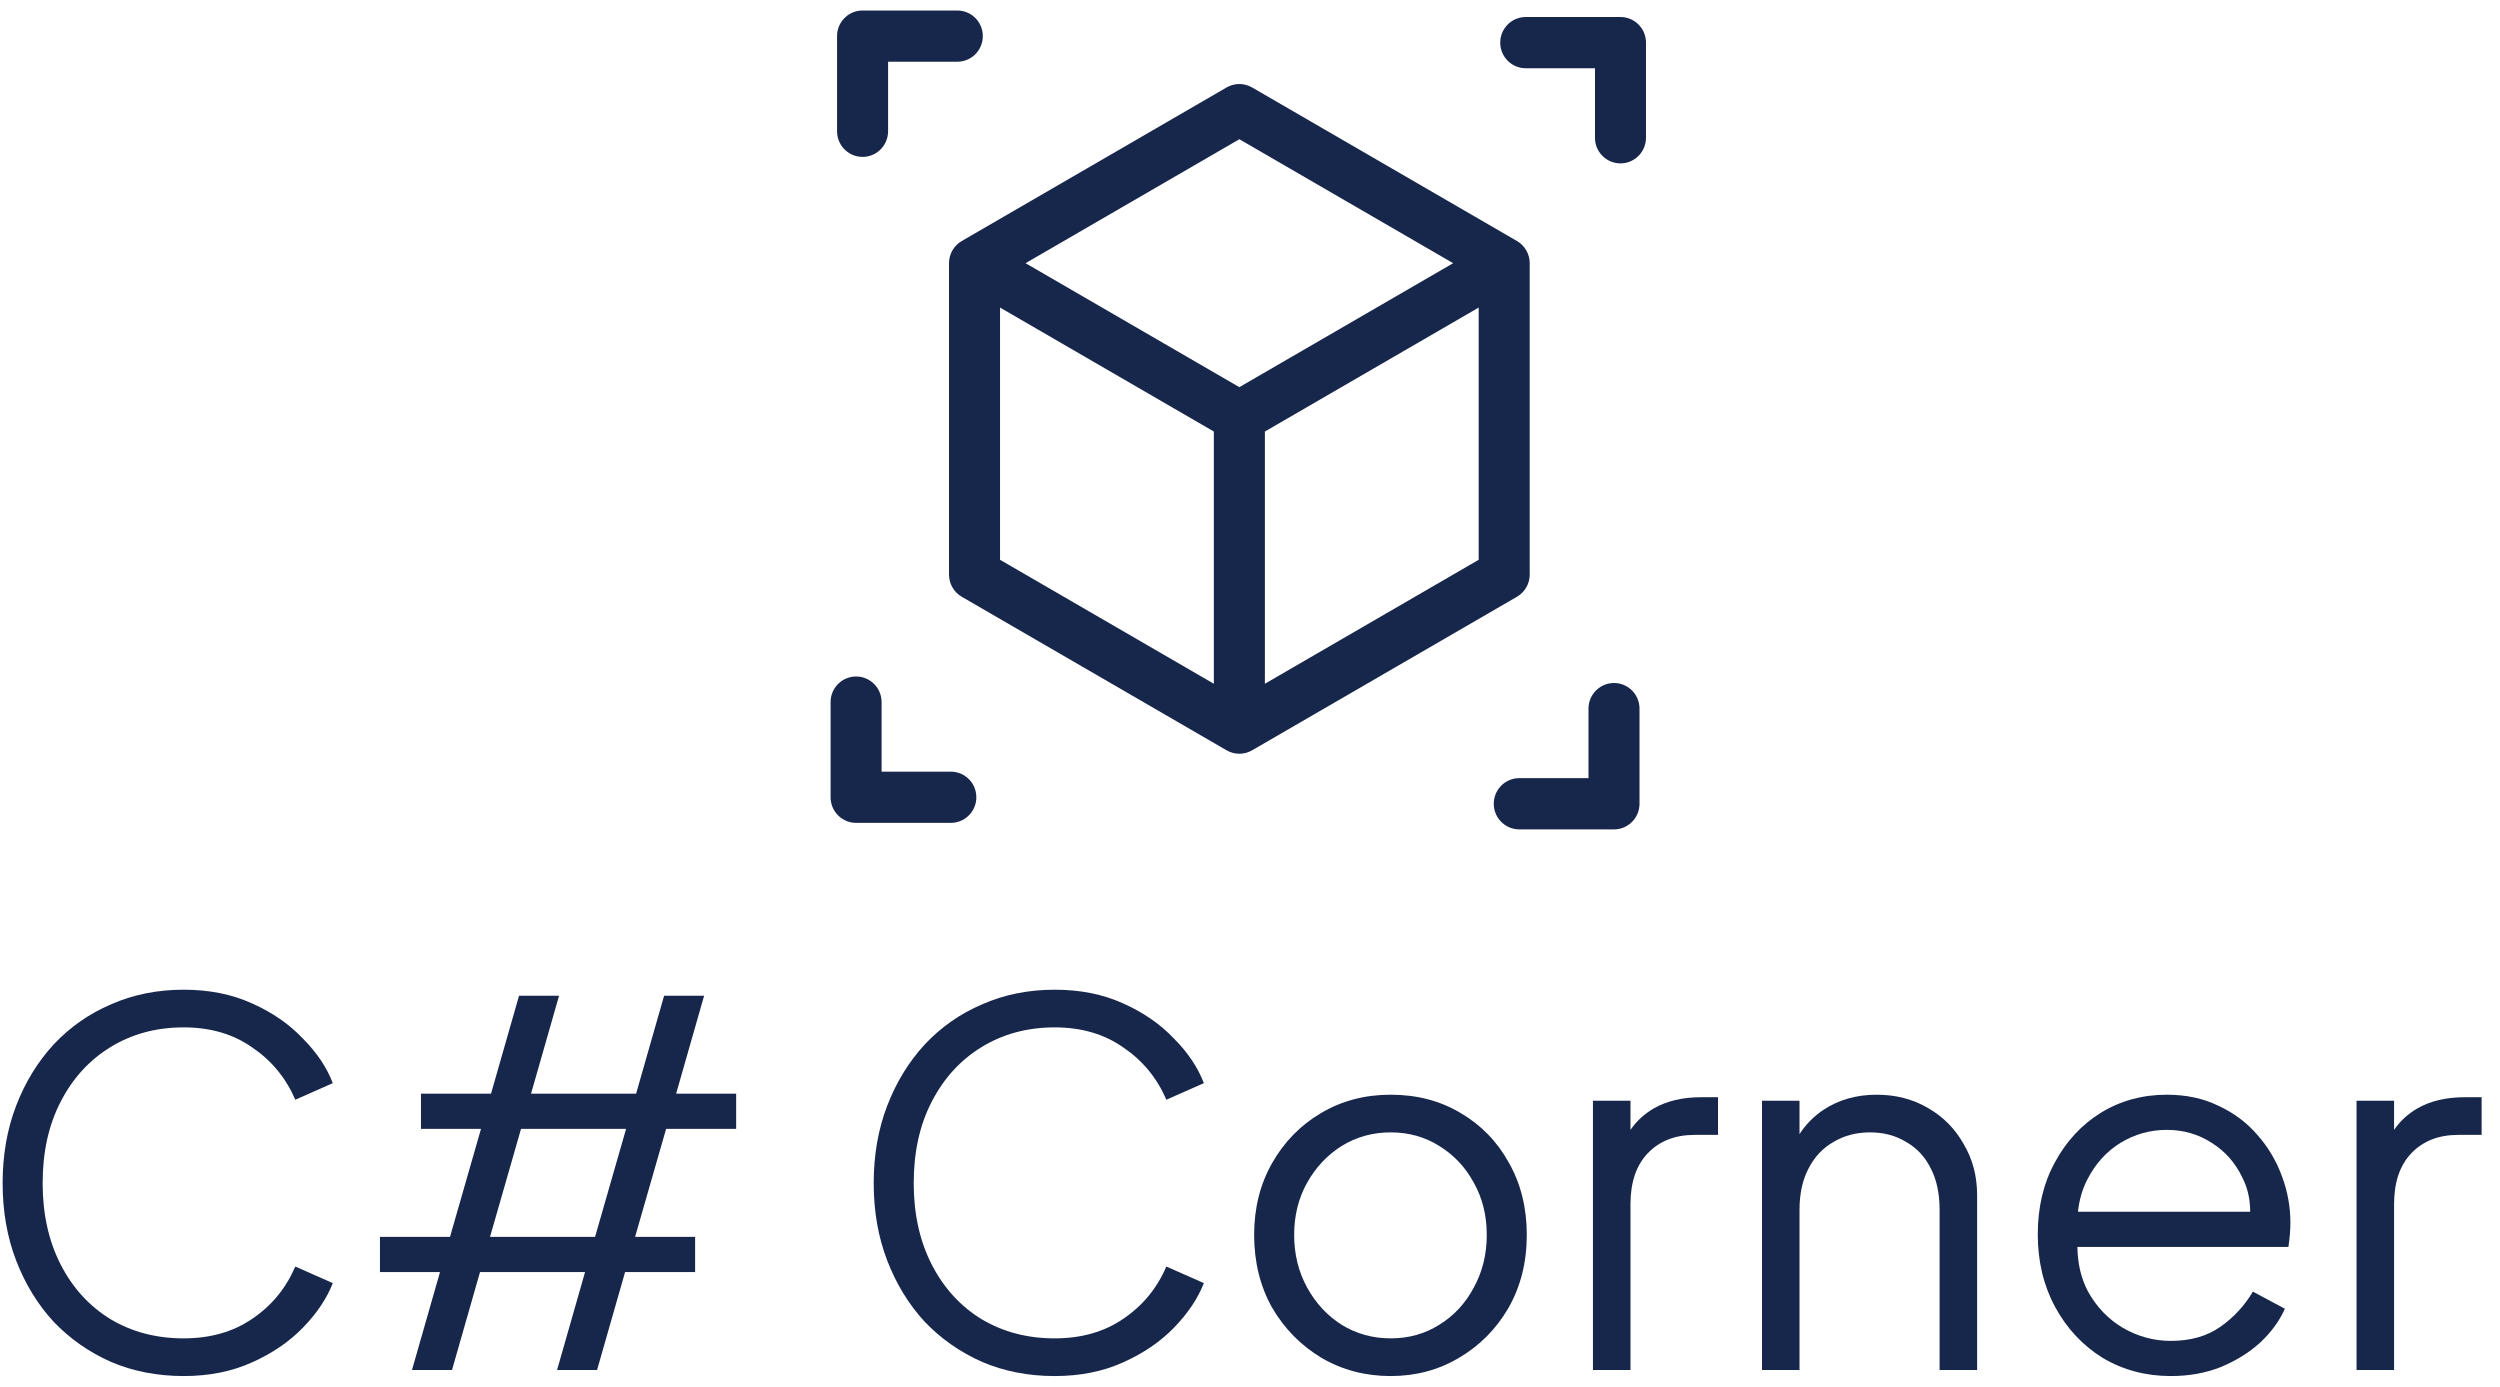
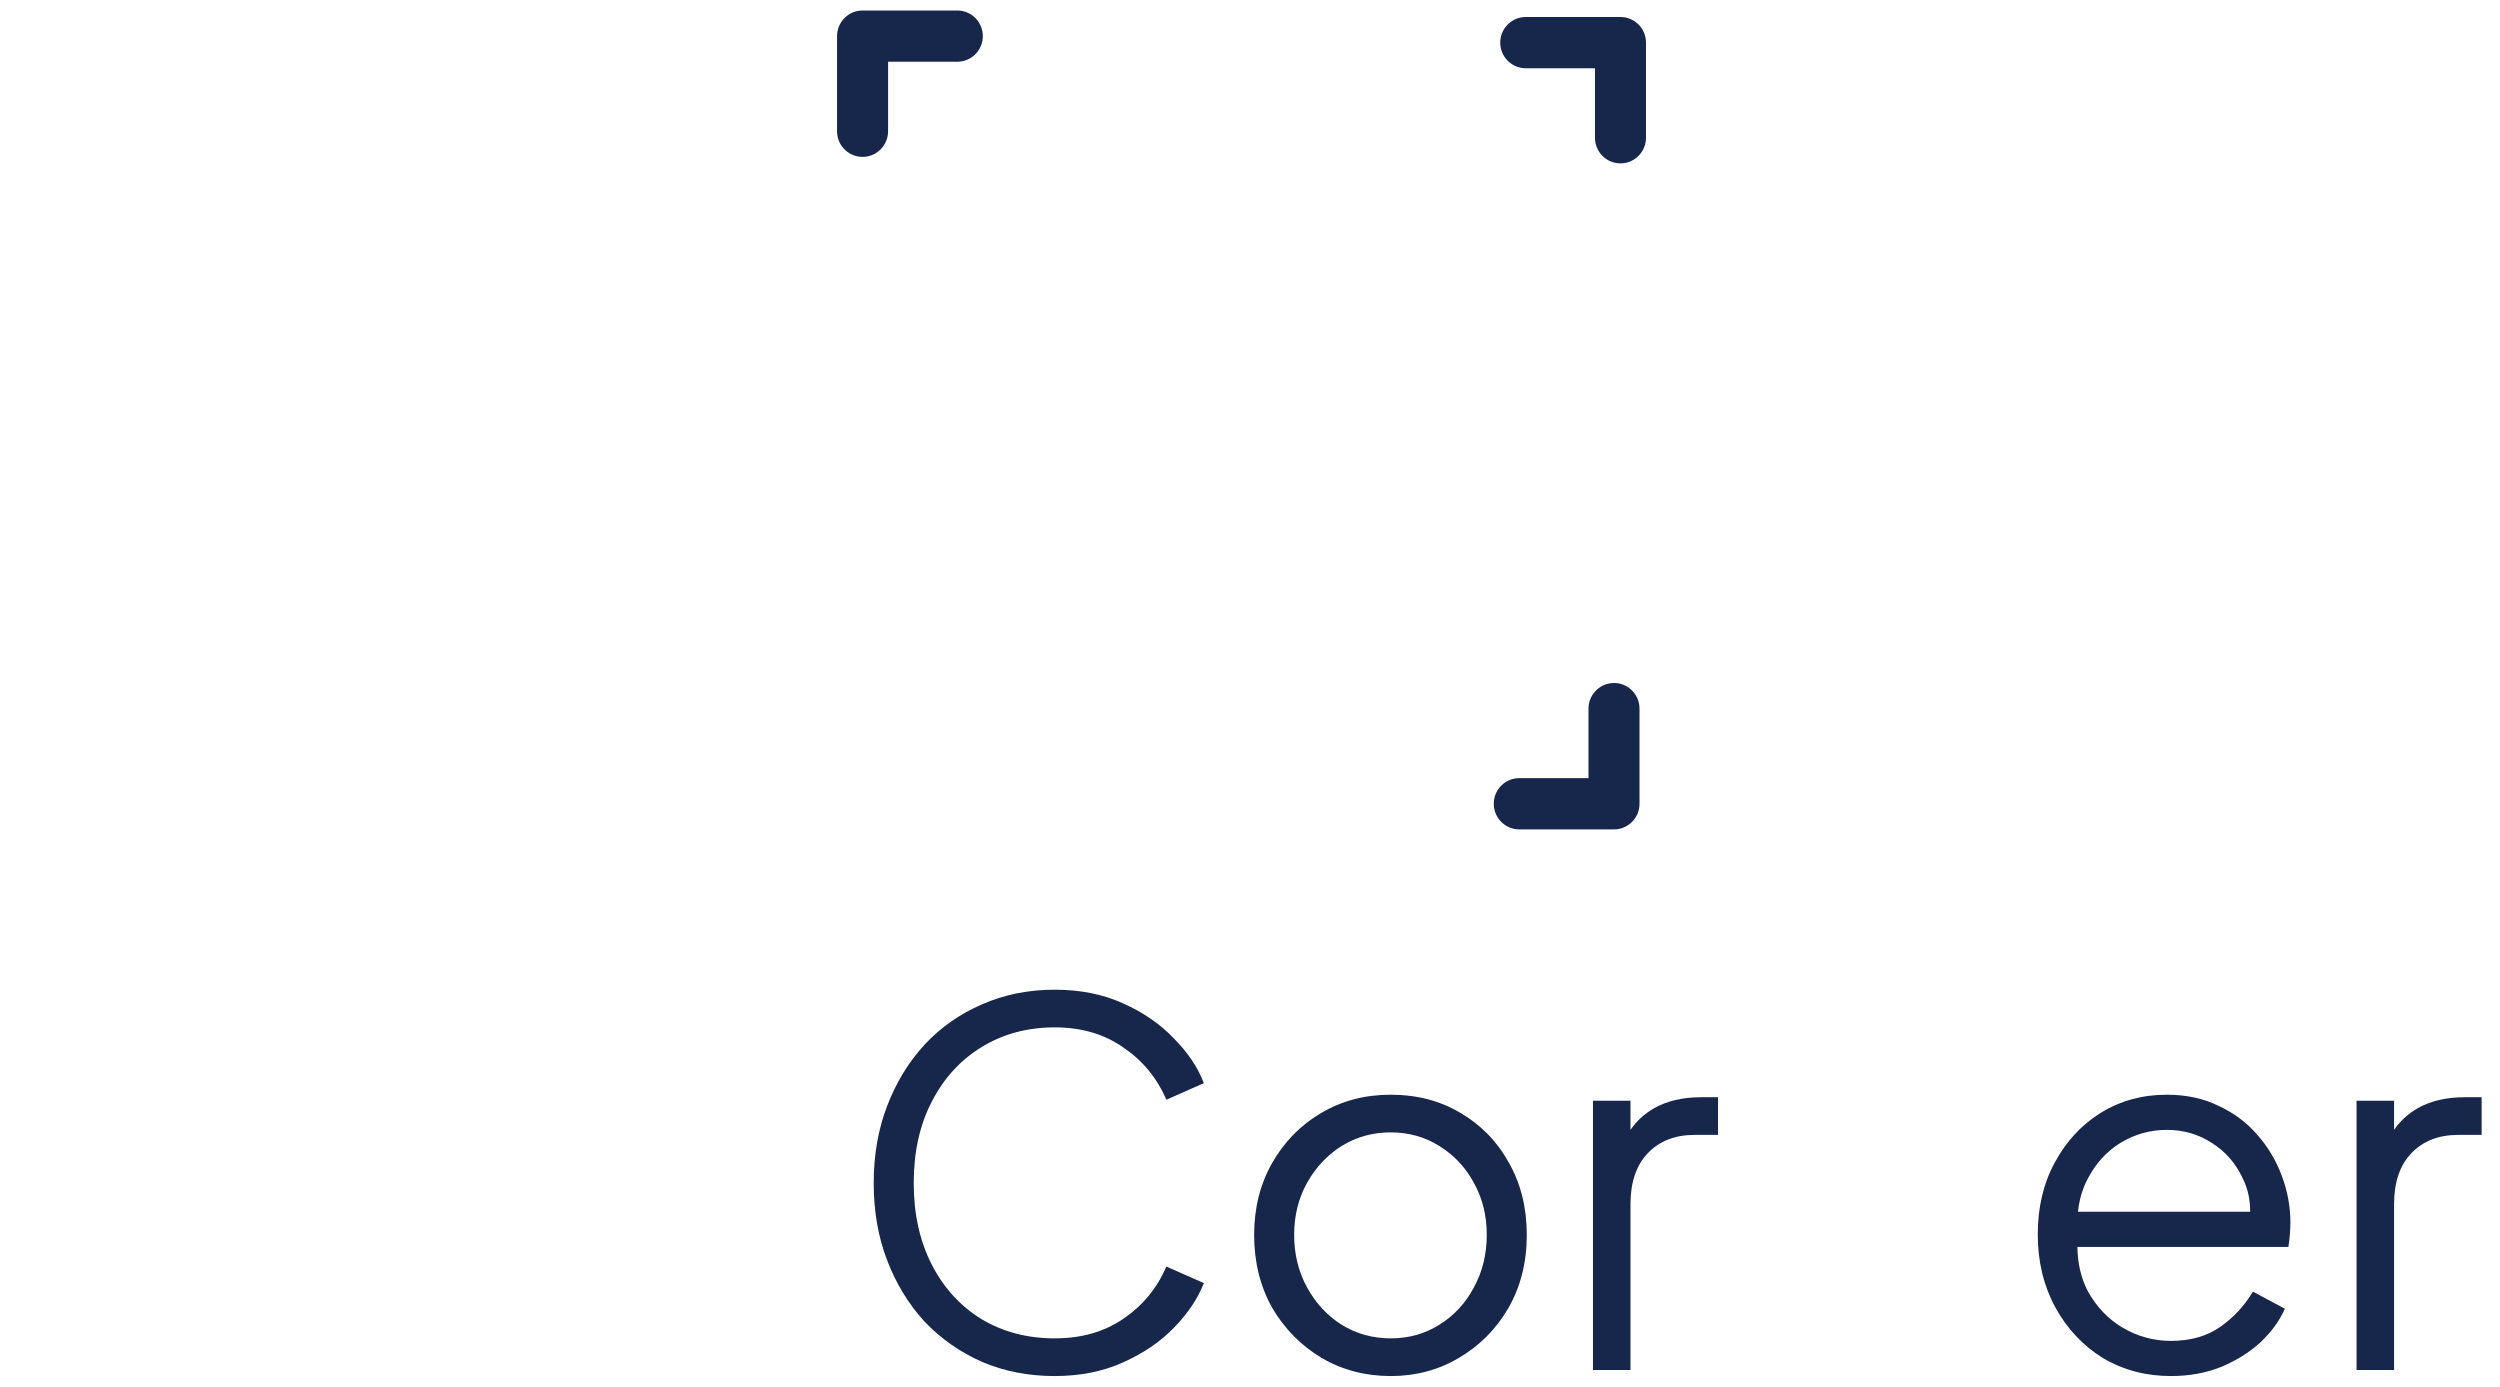
<svg xmlns="http://www.w3.org/2000/svg" width="119" height="66" viewBox="0 0 119 66" fill="none">
-   <path d="M8.745 47.11C9.952 47.11 11.031 47.325 11.984 47.756C12.952 48.186 13.762 48.744 14.412 49.43C15.079 50.099 15.556 50.809 15.841 51.558L14.056 52.347C13.611 51.311 12.928 50.482 12.008 49.86C11.103 49.222 10.015 48.903 8.745 48.903C7.444 48.903 6.285 49.215 5.269 49.836C4.253 50.458 3.459 51.327 2.887 52.443C2.316 53.543 2.03 54.834 2.03 56.317C2.03 57.784 2.316 59.075 2.887 60.191C3.459 61.307 4.253 62.176 5.269 62.798C6.285 63.404 7.444 63.706 8.745 63.706C10.015 63.706 11.103 63.395 12.008 62.773C12.928 62.152 13.611 61.323 14.056 60.287L15.841 61.076C15.556 61.809 15.079 62.519 14.412 63.204C13.762 63.873 12.952 64.424 11.984 64.854C11.031 65.284 9.952 65.5 8.745 65.5C7.491 65.5 6.34 65.276 5.292 64.83C4.245 64.368 3.332 63.73 2.554 62.917C1.792 62.088 1.196 61.116 0.768 60C0.339 58.884 0.125 57.656 0.125 56.317C0.125 54.978 0.339 53.75 0.768 52.634C1.196 51.518 1.792 50.546 2.554 49.717C3.332 48.888 4.245 48.25 5.292 47.804C6.34 47.341 7.491 47.11 8.745 47.11Z" fill="#17264B" />
  <path d="M50.208 47.11C51.415 47.11 52.494 47.325 53.447 47.756C54.415 48.186 55.225 48.744 55.876 49.43C56.542 50.099 57.018 50.809 57.304 51.558L55.518 52.347C55.074 51.311 54.391 50.482 53.47 49.86C52.566 49.223 51.478 48.903 50.208 48.903C48.906 48.903 47.747 49.215 46.731 49.836C45.715 50.458 44.922 51.327 44.35 52.443C43.779 53.543 43.493 54.834 43.493 56.317C43.493 57.784 43.779 59.075 44.35 60.191C44.922 61.307 45.715 62.176 46.731 62.798C47.747 63.404 48.906 63.706 50.208 63.706C51.478 63.706 52.566 63.395 53.47 62.773C54.391 62.152 55.074 61.323 55.518 60.287L57.304 61.076C57.018 61.809 56.542 62.519 55.876 63.204C55.225 63.874 54.415 64.424 53.447 64.854C52.494 65.284 51.415 65.5 50.208 65.5C48.954 65.5 47.803 65.276 46.756 64.83C45.708 64.368 44.795 63.73 44.017 62.917C43.255 62.088 42.66 61.116 42.231 60C41.802 58.884 41.588 57.656 41.588 56.317C41.588 54.978 41.802 53.75 42.231 52.634C42.66 51.518 43.255 50.546 44.017 49.717C44.795 48.888 45.708 48.25 46.756 47.804C47.803 47.341 48.954 47.11 50.208 47.11Z" fill="#17264B" />
  <path fill-rule="evenodd" clip-rule="evenodd" d="M66.198 52.108C67.436 52.108 68.54 52.395 69.508 52.969C70.492 53.543 71.263 54.332 71.818 55.337C72.39 56.341 72.675 57.489 72.675 58.78C72.675 60.087 72.381 61.251 71.794 62.272C71.207 63.276 70.421 64.065 69.436 64.639C68.468 65.213 67.388 65.5 66.198 65.5C64.992 65.5 63.896 65.213 62.912 64.639C61.928 64.049 61.142 63.252 60.554 62.248C59.983 61.227 59.697 60.071 59.697 58.78C59.697 57.505 59.983 56.365 60.554 55.36C61.126 54.356 61.896 53.567 62.864 52.993C63.849 52.403 64.96 52.108 66.198 52.108ZM66.198 53.901C65.341 53.901 64.563 54.117 63.864 54.547C63.182 54.978 62.634 55.559 62.221 56.293C61.809 57.026 61.602 57.855 61.602 58.78C61.602 59.705 61.809 60.542 62.221 61.291C62.634 62.04 63.182 62.63 63.864 63.06C64.563 63.491 65.341 63.706 66.198 63.706C67.055 63.706 67.825 63.491 68.508 63.06C69.206 62.63 69.754 62.04 70.151 61.291C70.564 60.542 70.77 59.705 70.77 58.78C70.77 57.855 70.564 57.026 70.151 56.293C69.754 55.559 69.206 54.978 68.508 54.547C67.825 54.117 67.055 53.901 66.198 53.901Z" fill="#17264B" />
  <path fill-rule="evenodd" clip-rule="evenodd" d="M103.141 52.108C104.062 52.108 104.88 52.284 105.594 52.634C106.324 52.969 106.943 53.431 107.451 54.021C107.959 54.595 108.348 55.249 108.618 55.982C108.888 56.699 109.023 57.441 109.023 58.206C109.023 58.365 109.015 58.549 108.999 58.756C108.984 58.947 108.959 59.147 108.928 59.354H98.884C98.893 60.139 99.058 60.84 99.379 61.458C99.791 62.208 100.348 62.789 101.046 63.204C101.76 63.618 102.522 63.826 103.332 63.826C104.268 63.826 105.054 63.603 105.689 63.156C106.324 62.71 106.84 62.152 107.237 61.483L108.761 62.295C108.507 62.869 108.118 63.404 107.594 63.898C107.07 64.376 106.443 64.767 105.713 65.07C104.999 65.356 104.205 65.5 103.332 65.5C102.141 65.5 101.062 65.213 100.093 64.639C99.141 64.049 98.387 63.244 97.831 62.224C97.276 61.204 96.998 60.047 96.998 58.756C96.998 57.465 97.268 56.325 97.808 55.337C98.347 54.332 99.077 53.543 99.998 52.969C100.934 52.395 101.982 52.108 103.141 52.108ZM103.141 53.782C102.348 53.782 101.609 53.989 100.927 54.404C100.26 54.819 99.736 55.4 99.355 56.149C99.119 56.604 98.971 57.115 98.912 57.68H107.108C107.111 57.089 106.988 56.547 106.737 56.054C106.403 55.352 105.919 54.803 105.284 54.404C104.649 53.99 103.935 53.782 103.141 53.782Z" fill="#17264B" />
-   <path fill-rule="evenodd" clip-rule="evenodd" d="M25.277 52.06H30.278L31.611 47.397H33.516L32.183 52.06H35.041V53.734H31.707L30.23 58.876H33.088V60.55H29.754L28.42 65.213H26.516L27.849 60.55H22.849L21.515 65.213H19.61L20.944 60.55H18.086V58.876H21.42L22.896 53.734H20.038V52.06H23.372L24.706 47.397H26.611L25.277 52.06ZM23.325 58.876H28.325L29.802 53.734H24.801L23.325 58.876Z" fill="#17264B" />
  <path d="M81.778 54.021H80.659C79.739 54.021 79 54.308 78.445 54.882C77.889 55.456 77.611 56.269 77.611 57.321V65.213H75.825V52.395H77.611V53.782C77.896 53.365 78.269 53.022 78.73 52.754C79.349 52.403 80.096 52.228 80.969 52.228H81.778V54.021Z" fill="#17264B" />
-   <path d="M89.324 52.108C90.229 52.108 91.039 52.315 91.753 52.73C92.483 53.144 93.055 53.718 93.467 54.452C93.896 55.169 94.111 55.982 94.111 56.891V65.213H92.325V57.584C92.325 56.803 92.182 56.142 91.896 55.6C91.626 55.058 91.237 54.643 90.729 54.356C90.237 54.053 89.665 53.901 89.014 53.901C88.364 53.901 87.784 54.053 87.276 54.356C86.768 54.643 86.371 55.066 86.085 55.623C85.8 56.166 85.657 56.819 85.657 57.584V65.213H83.871V52.395H85.657V53.984C85.954 53.524 86.335 53.137 86.8 52.825C87.53 52.347 88.372 52.108 89.324 52.108Z" fill="#17264B" />
  <path d="M118.125 54.021H117.006C116.085 54.021 115.347 54.308 114.791 54.882C114.236 55.456 113.958 56.269 113.958 57.321V65.213H112.172V52.395H113.958V53.782C114.243 53.365 114.616 53.022 115.077 52.754C115.696 52.403 116.443 52.228 117.316 52.228H118.125V54.021Z" fill="#17264B" />
  <path d="M76.826 32.511C77.455 32.511 77.972 32.991 78.034 33.606L78.041 33.73V38.259L78.034 38.384C77.972 38.998 77.455 39.479 76.826 39.479H72.317L72.193 39.472C71.581 39.41 71.103 38.89 71.103 38.259C71.103 37.628 71.581 37.109 72.193 37.046L72.317 37.04H75.612V33.73L75.619 33.606C75.681 32.991 76.198 32.511 76.826 32.511Z" fill="#17264B" />
-   <path d="M40.75 32.201C41.379 32.201 41.895 32.681 41.958 33.296L41.964 33.421V36.73H45.26L45.384 36.737C45.996 36.799 46.474 37.318 46.474 37.95C46.474 38.581 45.996 39.1 45.384 39.162L45.26 39.169H40.75L40.626 39.162C40.014 39.1 39.536 38.581 39.536 37.95V33.421L39.542 33.296C39.604 32.681 40.121 32.201 40.75 32.201Z" fill="#17264B" />
-   <path fill-rule="evenodd" clip-rule="evenodd" d="M58.458 4.124C58.82 3.946 59.248 3.959 59.6 4.163L72.207 11.472C72.582 11.689 72.814 12.092 72.814 12.528V27.351C72.814 27.786 72.582 28.189 72.207 28.406L59.6 35.715C59.225 35.933 58.762 35.933 58.386 35.715L45.78 28.406C45.405 28.189 45.173 27.786 45.173 27.351V12.528C45.173 12.092 45.405 11.689 45.78 11.472L58.386 4.163L58.458 4.124ZM47.602 26.646L57.779 32.547V20.541L47.602 14.64V26.646ZM60.208 20.541V32.547L70.385 26.646V14.64L60.208 20.541ZM48.816 12.528L58.993 18.429L69.17 12.528L58.993 6.627L48.816 12.528Z" fill="#17264B" />
  <path d="M77.259 0.816C77.871 0.879 78.349 1.398 78.349 2.029V6.558L78.343 6.682C78.28 7.297 77.763 7.777 77.135 7.777C76.506 7.777 75.989 7.297 75.927 6.682L75.921 6.558V3.249H72.625L72.501 3.242C71.889 3.18 71.411 2.66 71.411 2.029C71.411 1.398 71.889 0.879 72.501 0.816L72.625 0.81H77.135L77.259 0.816Z" fill="#17264B" />
  <path d="M45.692 0.507C46.304 0.569 46.782 1.088 46.782 1.719C46.782 2.351 46.304 2.87 45.692 2.932L45.568 2.939H42.273V6.248L42.266 6.373C42.204 6.988 41.687 7.468 41.058 7.468C40.429 7.468 39.913 6.988 39.85 6.373L39.844 6.248V1.719L39.85 1.595C39.913 0.98 40.429 0.5 41.058 0.5H45.568L45.692 0.507Z" fill="#17264B" />
</svg>